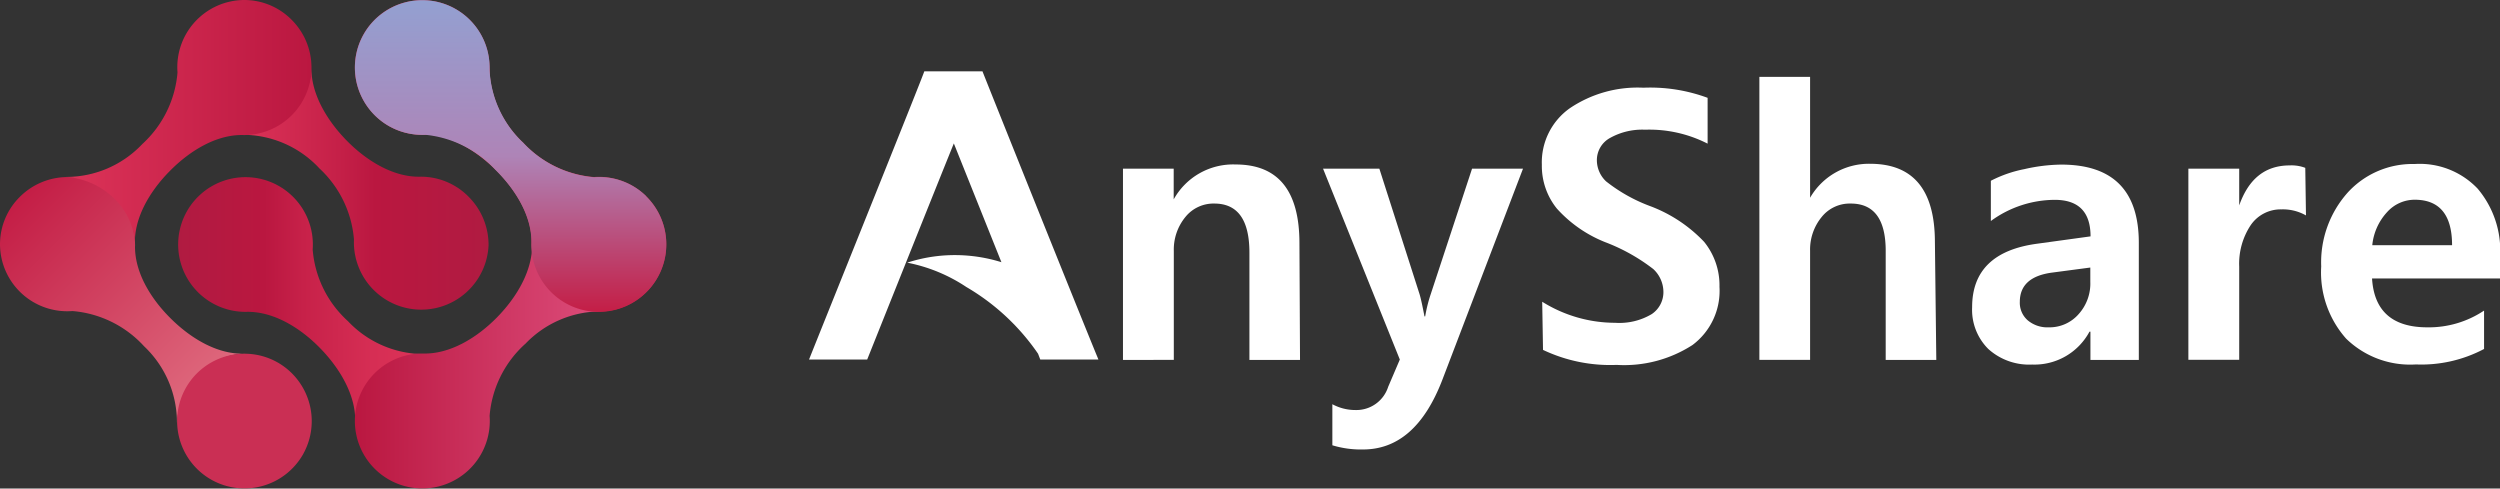
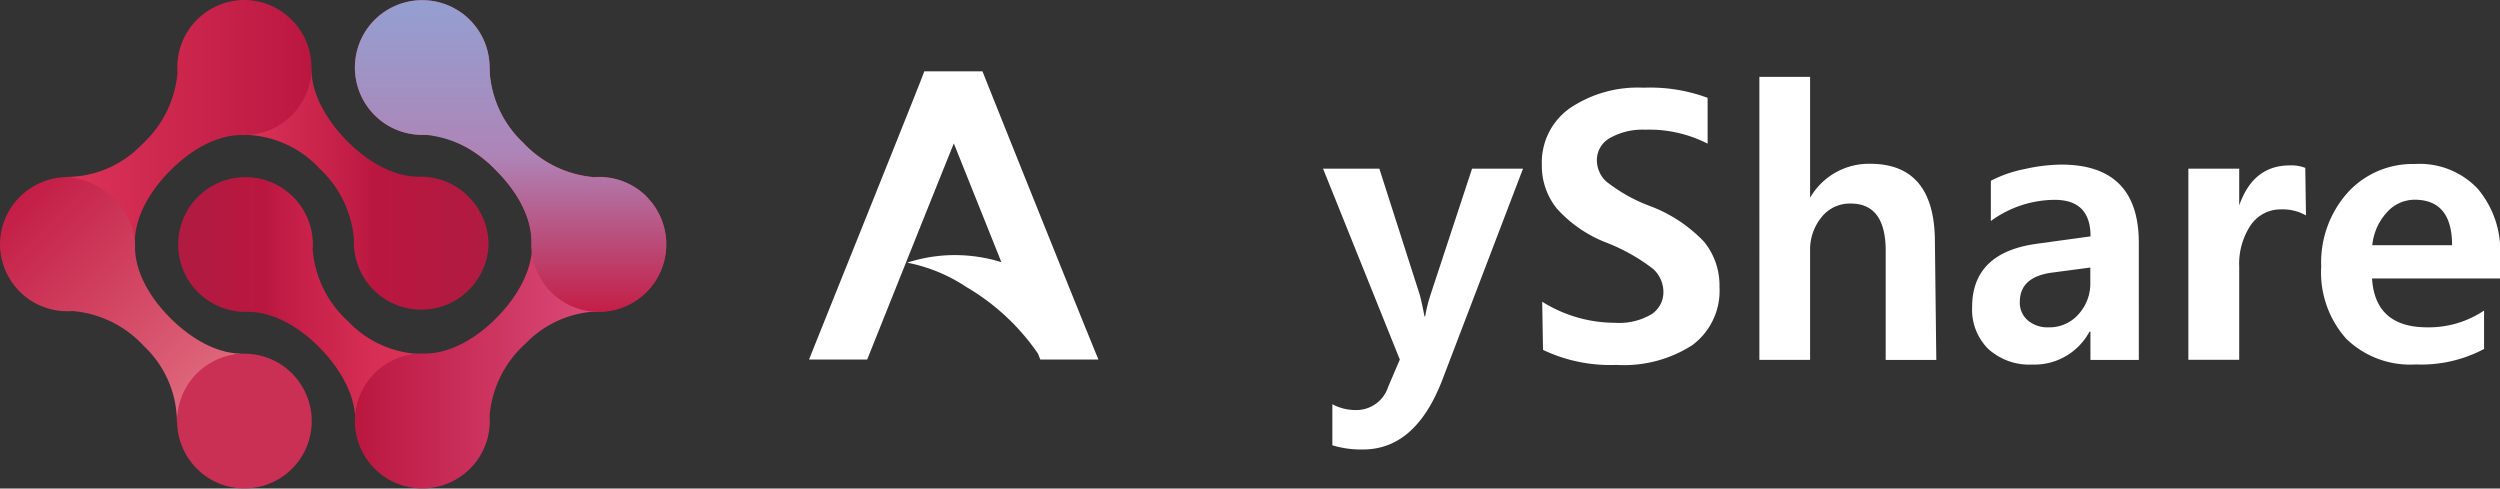
<svg xmlns="http://www.w3.org/2000/svg" xmlns:xlink="http://www.w3.org/1999/xlink" viewBox="0 0 214.92 42">
  <rect x="0" y="0" width="214.92" height="42" fill="#333333" stroke="none" />
  <defs>
    <style>.cls-1{fill:#fff;}.cls-2{fill:url(#未命名的渐变_37);}.cls-3{fill:url(#未命名的渐变_36);}.cls-4{fill:url(#未命名的渐变_31);}.cls-5{fill:url(#未命名的渐变_13);}.cls-6{fill:url(#未命名的渐变_9);}.cls-7{fill:url(#未命名的渐变_29);}.cls-8{fill:url(#未命名的渐变_5);}.cls-9{fill:url(#未命名的渐变_27);}.cls-10{fill:url(#未命名的渐变_21);}</style>
    <linearGradient id="未命名的渐变_37" x1="-4722.87" y1="-19.92" x2="-4706.51" y2="-3.27" gradientTransform="translate(4724.74 -4.28) rotate(-0.5)" gradientUnits="userSpaceOnUse">
      <stop offset="0" stop-color="#c41e46" />
      <stop offset="1" stop-color="#df6a7e" />
    </linearGradient>
    <linearGradient id="未命名的渐变_36" x1="-3434.23" y1="4164.34" x2="-3440.1" y2="4154.35" gradientTransform="matrix(0.49, -0.87, -0.87, -0.49, 5334.77, -901.99)" gradientUnits="userSpaceOnUse">
      <stop offset="0" stop-color="#ca2f54" />
      <stop offset="1" stop-color="#df6a7e" />
    </linearGradient>
    <linearGradient id="未命名的渐变_31" x1="7058.91" y1="2216.61" x2="7080.11" y2="2216.61" gradientTransform="translate(7100.94 2232.82) rotate(180)" gradientUnits="userSpaceOnUse">
      <stop offset="0" stop-color="#b01b41" />
      <stop offset="0.46" stop-color="#ba1740" />
      <stop offset="0.61" stop-color="#c52048" />
      <stop offset="1" stop-color="#dc3358" />
    </linearGradient>
    <linearGradient id="未命名的渐变_13" x1="7074.13" y1="2222.22" x2="7095.33" y2="2222.22" gradientTransform="translate(7100.94 2232.82) rotate(180)" gradientUnits="userSpaceOnUse">
      <stop offset="0" stop-color="#ba1740" />
      <stop offset="1" stop-color="#dc3358" />
    </linearGradient>
    <linearGradient id="未命名的渐变_9" x1="2301.17" y1="2232.01" x2="2317.53" y2="2248.66" gradientTransform="translate(2376.2 2237.1) rotate(179.5)" xlink:href="#未命名的渐变_37" />
    <linearGradient id="未命名的渐变_29" x1="-1871.38" y1="-3053.13" x2="-1865.51" y2="-3043.13" gradientTransform="matrix(-0.49, 0.87, 0.87, 0.49, 1766.16, 3134.8)" gradientUnits="userSpaceOnUse">
      <stop offset="0" stop-color="#d03b5a" />
      <stop offset="1" stop-color="#e07985" />
    </linearGradient>
    <linearGradient id="未命名的渐变_5" x1="15.28" y1="25.79" x2="36.47" y2="25.79" gradientUnits="userSpaceOnUse">
      <stop offset="0" stop-color="#b01b41" />
      <stop offset="0.35" stop-color="#ba1740" />
      <stop offset="0.51" stop-color="#c72149" />
      <stop offset="0.79" stop-color="#d62e54" />
      <stop offset="1" stop-color="#dc3358" />
    </linearGradient>
    <linearGradient id="未命名的渐变_27" x1="51.7" y1="31.4" x2="30.5" y2="31.4" gradientUnits="userSpaceOnUse">
      <stop offset="0" stop-color="#dc4c7a" />
      <stop offset="1" stop-color="#ba1740" />
    </linearGradient>
    <linearGradient id="未命名的渐变_21" x1="43.9" y1="26.8" x2="43.9" gradientUnits="userSpaceOnUse">
      <stop offset="0" stop-color="#c41e46" />
      <stop offset="0.5" stop-color="#ae84b7" />
      <stop offset="1" stop-color="#93a0d1" />
    </linearGradient>
  </defs>
  <title>资源 1</title>
  <g id="图层_2" data-name="图层 2">
    <g id="图层_1-2" data-name="图层 1">
      <path class="cls-1" d="M84.46,6.13h-5c0,.14-8.29,20.72-9.91,24.78h5S80.86,15.12,82,12.33l4.09,10.21a13.47,13.47,0,0,0-4-.61,13.22,13.22,0,0,0-4.1.65,14,14,0,0,1,5.08,2.09,19.23,19.23,0,0,1,6.17,5.74l.19.5h5C92.65,26.6,84.68,6.7,84.46,6.13Z" />
-       <path class="cls-1" d="M111.76,30.94h-4.35V21.72q0-4.21-3-4.22a3.1,3.1,0,0,0-2.5,1.15,4.41,4.41,0,0,0-1,2.92v9.37H96.54V14.5h4.36v2.64h0a5.84,5.84,0,0,1,5.33-3q5.48,0,5.48,6.77Z" />
      <path class="cls-1" d="M130.93,14.5,124,32.64q-2.3,6-6.82,6a8.42,8.42,0,0,1-2.64-.36V34.75a4.18,4.18,0,0,0,2,.5,2.87,2.87,0,0,0,2.8-2l1-2.34-6.6-16.41h4.84l3.45,10.77c.11.35.25,1,.43,1.93h.06a12.32,12.32,0,0,1,.47-1.89l3.56-10.81Z" />
      <path class="cls-1" d="M132.58,25.94a11.84,11.84,0,0,0,6.27,1.81A5.43,5.43,0,0,0,142,27a2.27,2.27,0,0,0,1-1.94,2.7,2.7,0,0,0-.87-1.93A16.06,16.06,0,0,0,138,20.82a11.1,11.1,0,0,1-4.16-2.89,5.82,5.82,0,0,1-1.29-3.76,5.7,5.7,0,0,1,2.41-4.87,10.42,10.42,0,0,1,6.32-1.76,14.22,14.22,0,0,1,5.52.87l0,3.94a11,11,0,0,0-5.37-1.2,5.68,5.68,0,0,0-3,.7,2.17,2.17,0,0,0-1.15,1.94,2.51,2.51,0,0,0,.79,1.8,13.89,13.89,0,0,0,3.74,2.11,12.37,12.37,0,0,1,4.69,3.09,5.93,5.93,0,0,1,1.32,3.87,5.81,5.81,0,0,1-2.32,5,10.83,10.83,0,0,1-6.52,1.71,13.48,13.48,0,0,1-6.33-1.29Z" />
      <path class="cls-1" d="M166.46,30.94h-4.35V21.57q0-4.07-3-4.07a3.09,3.09,0,0,0-2.5,1.15,4.41,4.41,0,0,0-1,2.92v9.37h-4.36V6.61h4.36V17h0a5.83,5.83,0,0,1,5.16-2.92q5.56,0,5.57,6.72Z" />
      <path class="cls-1" d="M171.15,15.54a10.73,10.73,0,0,1,2.88-1,14.85,14.85,0,0,1,3.17-.39q6.68,0,6.67,6.75V30.94h-4.16V28.51h-.08a5.37,5.37,0,0,1-4.93,2.83A5.23,5.23,0,0,1,170.93,30a4.75,4.75,0,0,1-1.39-3.59q0-4.71,5.6-5.46l4.58-.63q0-3.13-3.06-3.14A9.36,9.36,0,0,0,171.15,19Zm5.3,7.89c-1.87.24-2.81,1.08-2.81,2.52a2,2,0,0,0,.67,1.58,2.62,2.62,0,0,0,1.81.61A3.32,3.32,0,0,0,178.7,27a3.92,3.92,0,0,0,1-2.77V23Z" />
      <path class="cls-1" d="M198.24,18.52a4,4,0,0,0-2.11-.52,3.12,3.12,0,0,0-2.63,1.34,6,6,0,0,0-1,3.59v8h-4.37V14.5h4.37v3.16h0c.81-2.3,2.25-3.44,4.34-3.44a3.31,3.31,0,0,1,1.34.21Z" />
      <path class="cls-1" d="M214.92,23.94h-11c.17,2.8,1.76,4.2,4.75,4.2a8.54,8.54,0,0,0,4.88-1.44V30a11.5,11.5,0,0,1-5.86,1.33,7.88,7.88,0,0,1-6-2.22,8.57,8.57,0,0,1-2.14-6.21,9,9,0,0,1,2.29-6.36,7.54,7.54,0,0,1,5.74-2.44A6.87,6.87,0,0,1,213,16.22a8.26,8.26,0,0,1,1.93,5.8Zm-4.12-2.86q0-3.91-3.22-3.91a3.19,3.19,0,0,0-2.37,1.07,4.89,4.89,0,0,0-1.27,2.84Z" />
      <path class="cls-2" d="M14.71,27.41l0,0h0c-1.78-1.75-3.18-4.07-3.1-6.38a5.8,5.8,0,0,0-9.93-4.08A5.73,5.73,0,0,0,0,21a5.78,5.78,0,0,0,6.23,5.74,9.37,9.37,0,0,1,6.13,3l.07.07a9,9,0,0,1,2.78,6.56,6.54,6.54,0,0,1,1.93-4.26,5.79,5.79,0,0,1,4.06-1.72C18.87,30.56,16.5,29.18,14.71,27.41Z" />
      <path class="cls-3" d="M23.87,31.16a5.79,5.79,0,1,0,2.18,7.9A5.81,5.81,0,0,0,23.87,31.16Z" />
      <path class="cls-4" d="M29.81,12.09l0,0h0c1.75,1.78,4.08,3.18,6.38,3.1A5.76,5.76,0,0,1,40.37,17,5.84,5.84,0,0,1,42,21.08a5.79,5.79,0,1,1-11.57-.5,9.37,9.37,0,0,0-3-6.13l-.07-.08a9,9,0,0,0-6.56-2.78,6.45,6.45,0,0,0,4.26-1.93,5.69,5.69,0,0,0,1.72-4C26.67,7.93,28.05,10.3,29.81,12.09Z" />
      <path class="cls-5" d="M14.59,14.71l0,0h0c1.75-1.78,4.07-3.18,6.38-3.1a5.8,5.8,0,0,0,4.08-9.93A5.73,5.73,0,0,0,21,0a5.78,5.78,0,0,0-5.74,6.23,9.37,9.37,0,0,1-3,6.13l-.07.07a9,9,0,0,1-6.56,2.78,6.54,6.54,0,0,1,4.26,1.93,5.79,5.79,0,0,1,1.72,4.06C11.44,18.87,12.82,16.5,14.59,14.71Z" />
      <path class="cls-6" d="M42.6,14.59l0,0h0c1.78,1.75,3.18,4.07,3.1,6.38a5.79,5.79,0,1,0,5.36-5.75,9.37,9.37,0,0,1-6.13-3l-.08-.07a9.08,9.08,0,0,1-2.78-6.56,6.45,6.45,0,0,1-1.93,4.26,5.75,5.75,0,0,1-4,1.72C38.44,11.44,40.8,12.82,42.6,14.59Z" />
      <path class="cls-7" d="M33.44,10.84a5.79,5.79,0,1,0-2.18-7.9A5.8,5.8,0,0,0,33.44,10.84Z" />
      <path class="cls-8" d="M27.5,29.91l0,0h0c-1.74-1.78-4.07-3.18-6.38-3.1a5.79,5.79,0,1,1,5.76-5.36,9.29,9.29,0,0,0,3,6.13l.08.08a9,9,0,0,0,6.55,2.78,6.47,6.47,0,0,0-4.26,1.93,5.77,5.77,0,0,0-1.72,4C30.64,34.07,29.26,31.7,27.5,29.91Z" />
      <path class="cls-9" d="M42.72,27.29l0,0h0c-1.75,1.78-4.08,3.18-6.38,3.1a5.8,5.8,0,1,0,5.75,5.36,9.35,9.35,0,0,1,3-6.13l.08-.07a9,9,0,0,1,6.56-2.78,6.52,6.52,0,0,1-4.26-1.93,5.76,5.76,0,0,1-1.73-4.06C45.86,23.13,44.48,25.5,42.72,27.29Z" />
      <path class="cls-10" d="M55.57,16.88a5.76,5.76,0,0,0-4.49-1.64,9.37,9.37,0,0,1-6.13-3l-.08-.07a9.23,9.23,0,0,1-2.78-6.12V5.69a5.79,5.79,0,1,0-8.65,5.15,5.83,5.83,0,0,0,2.69.75h0a3.38,3.38,0,0,0,.45,0,9.45,9.45,0,0,1,6,3l0,0h0c1.78,1.75,3.18,4.07,3.1,6.38a5.8,5.8,0,1,0,9.85-4.11Z" />
    </g>
  </g>
</svg>